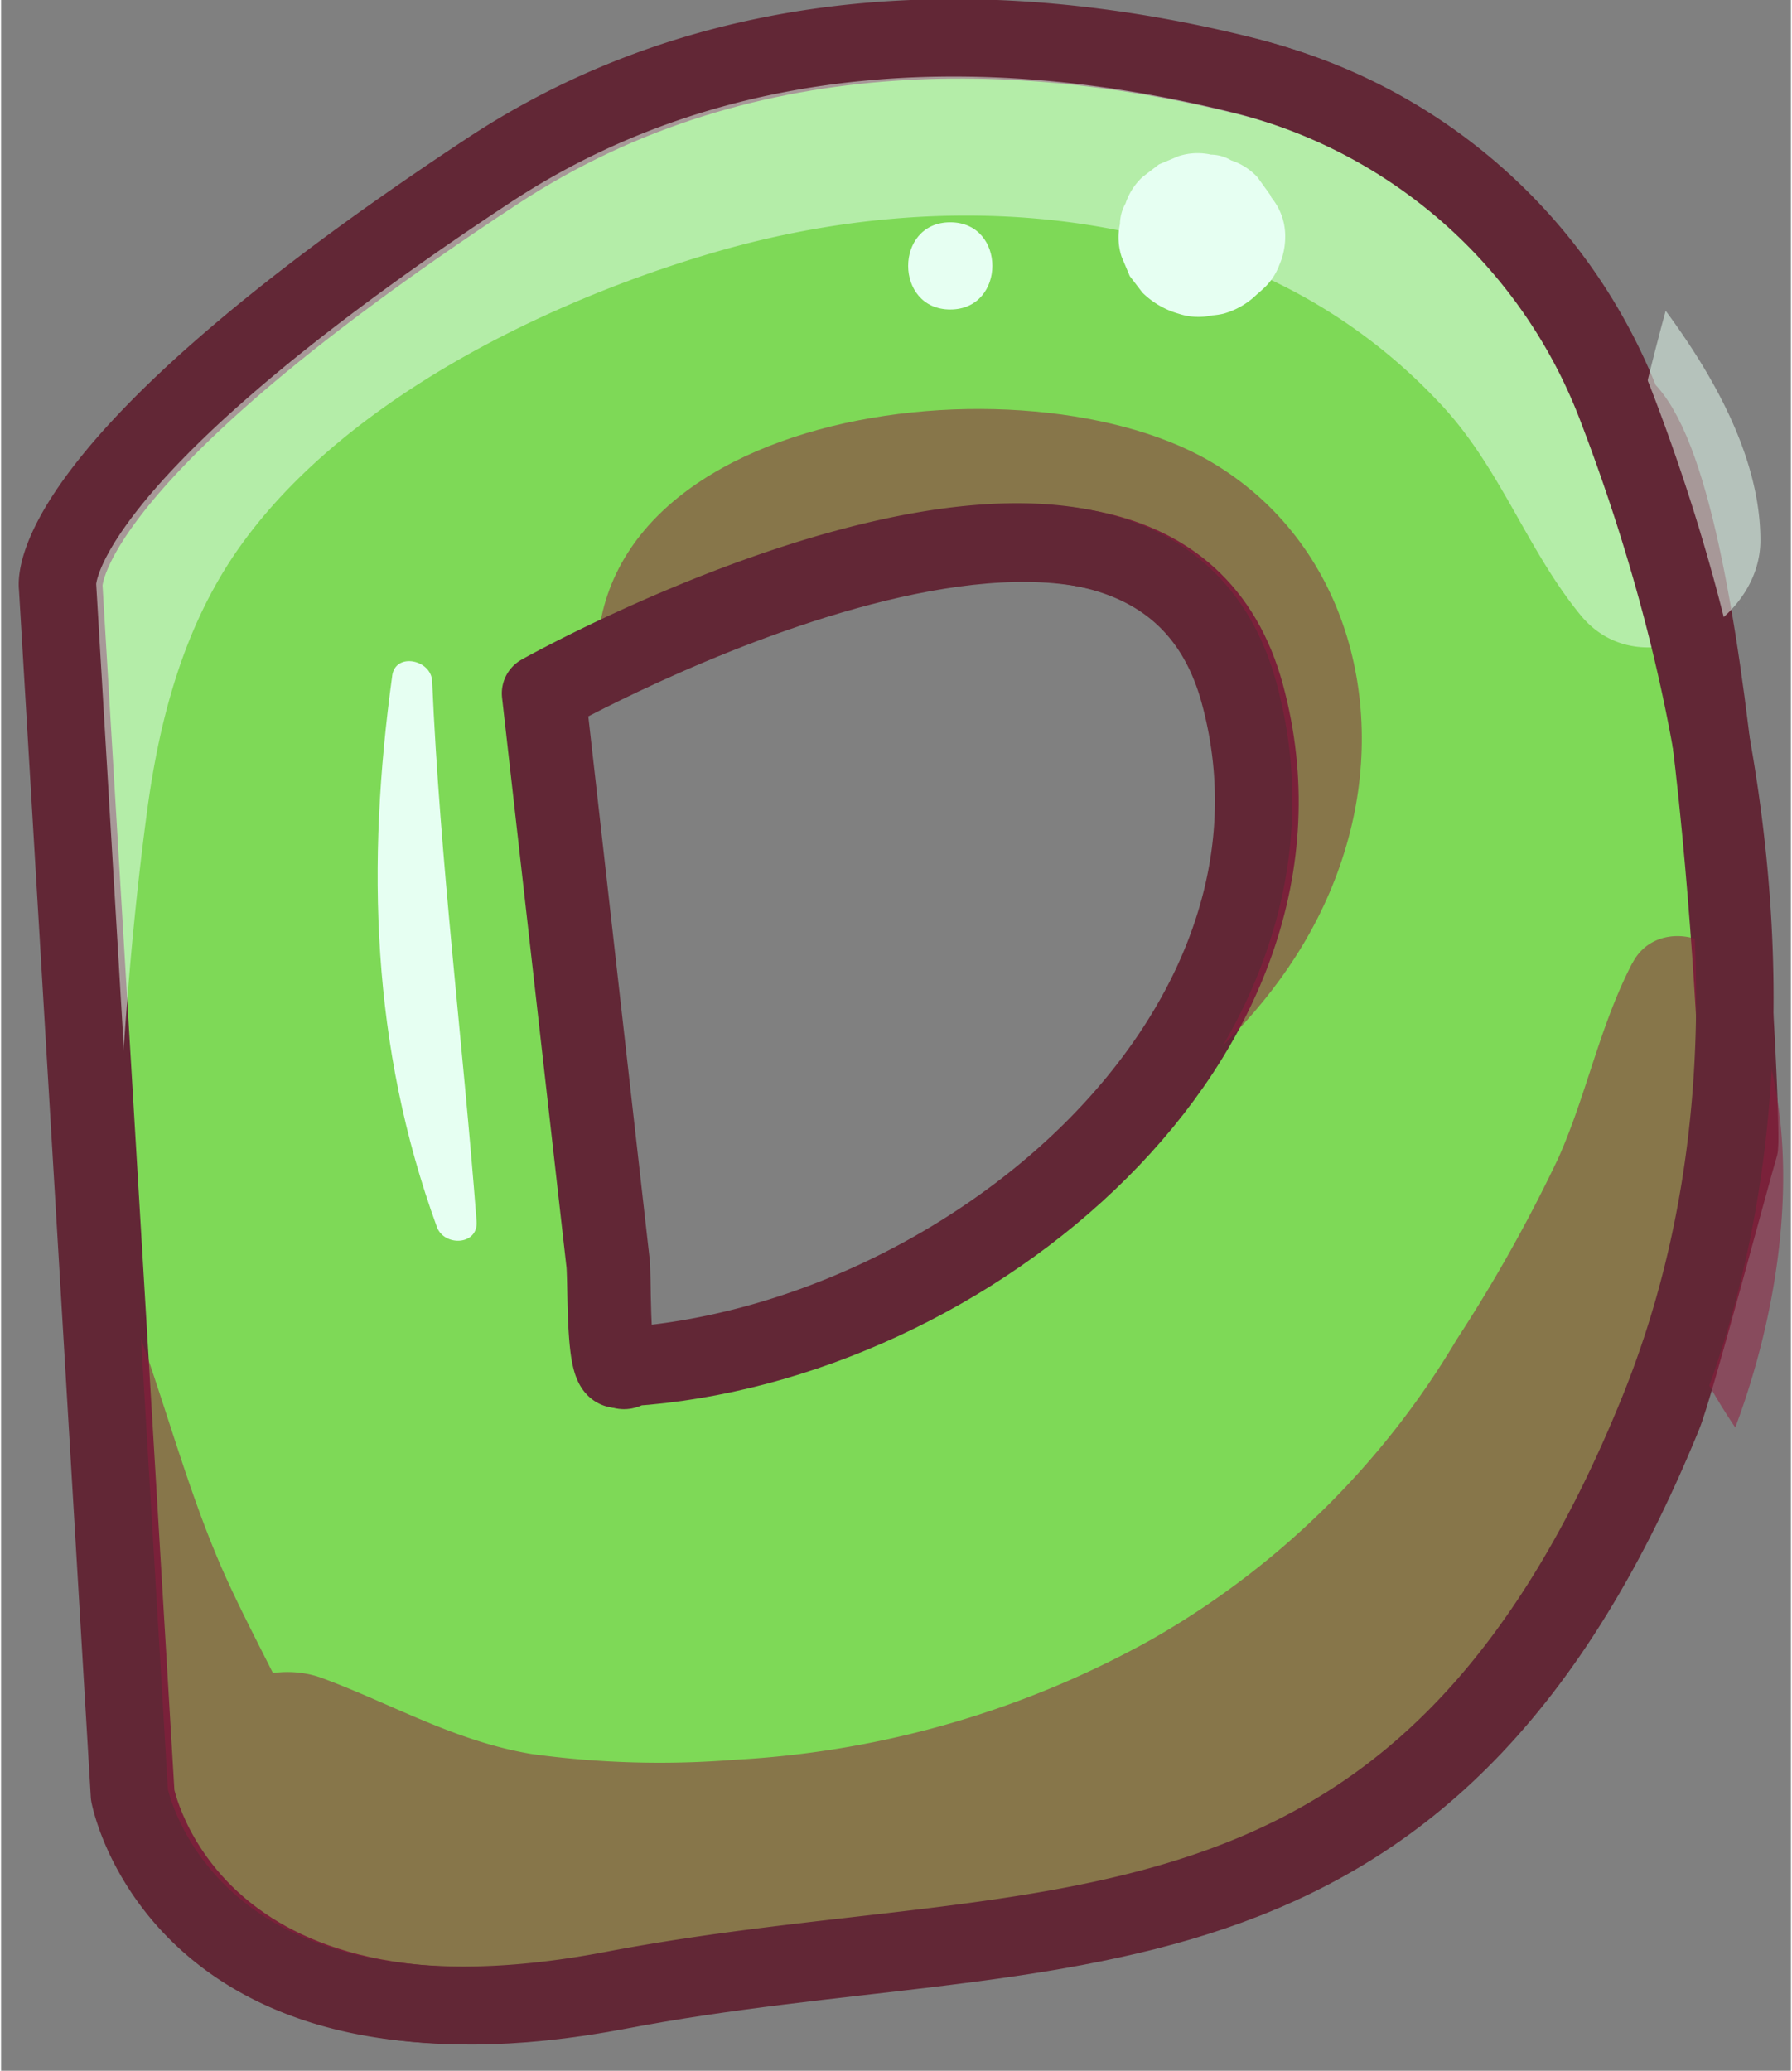
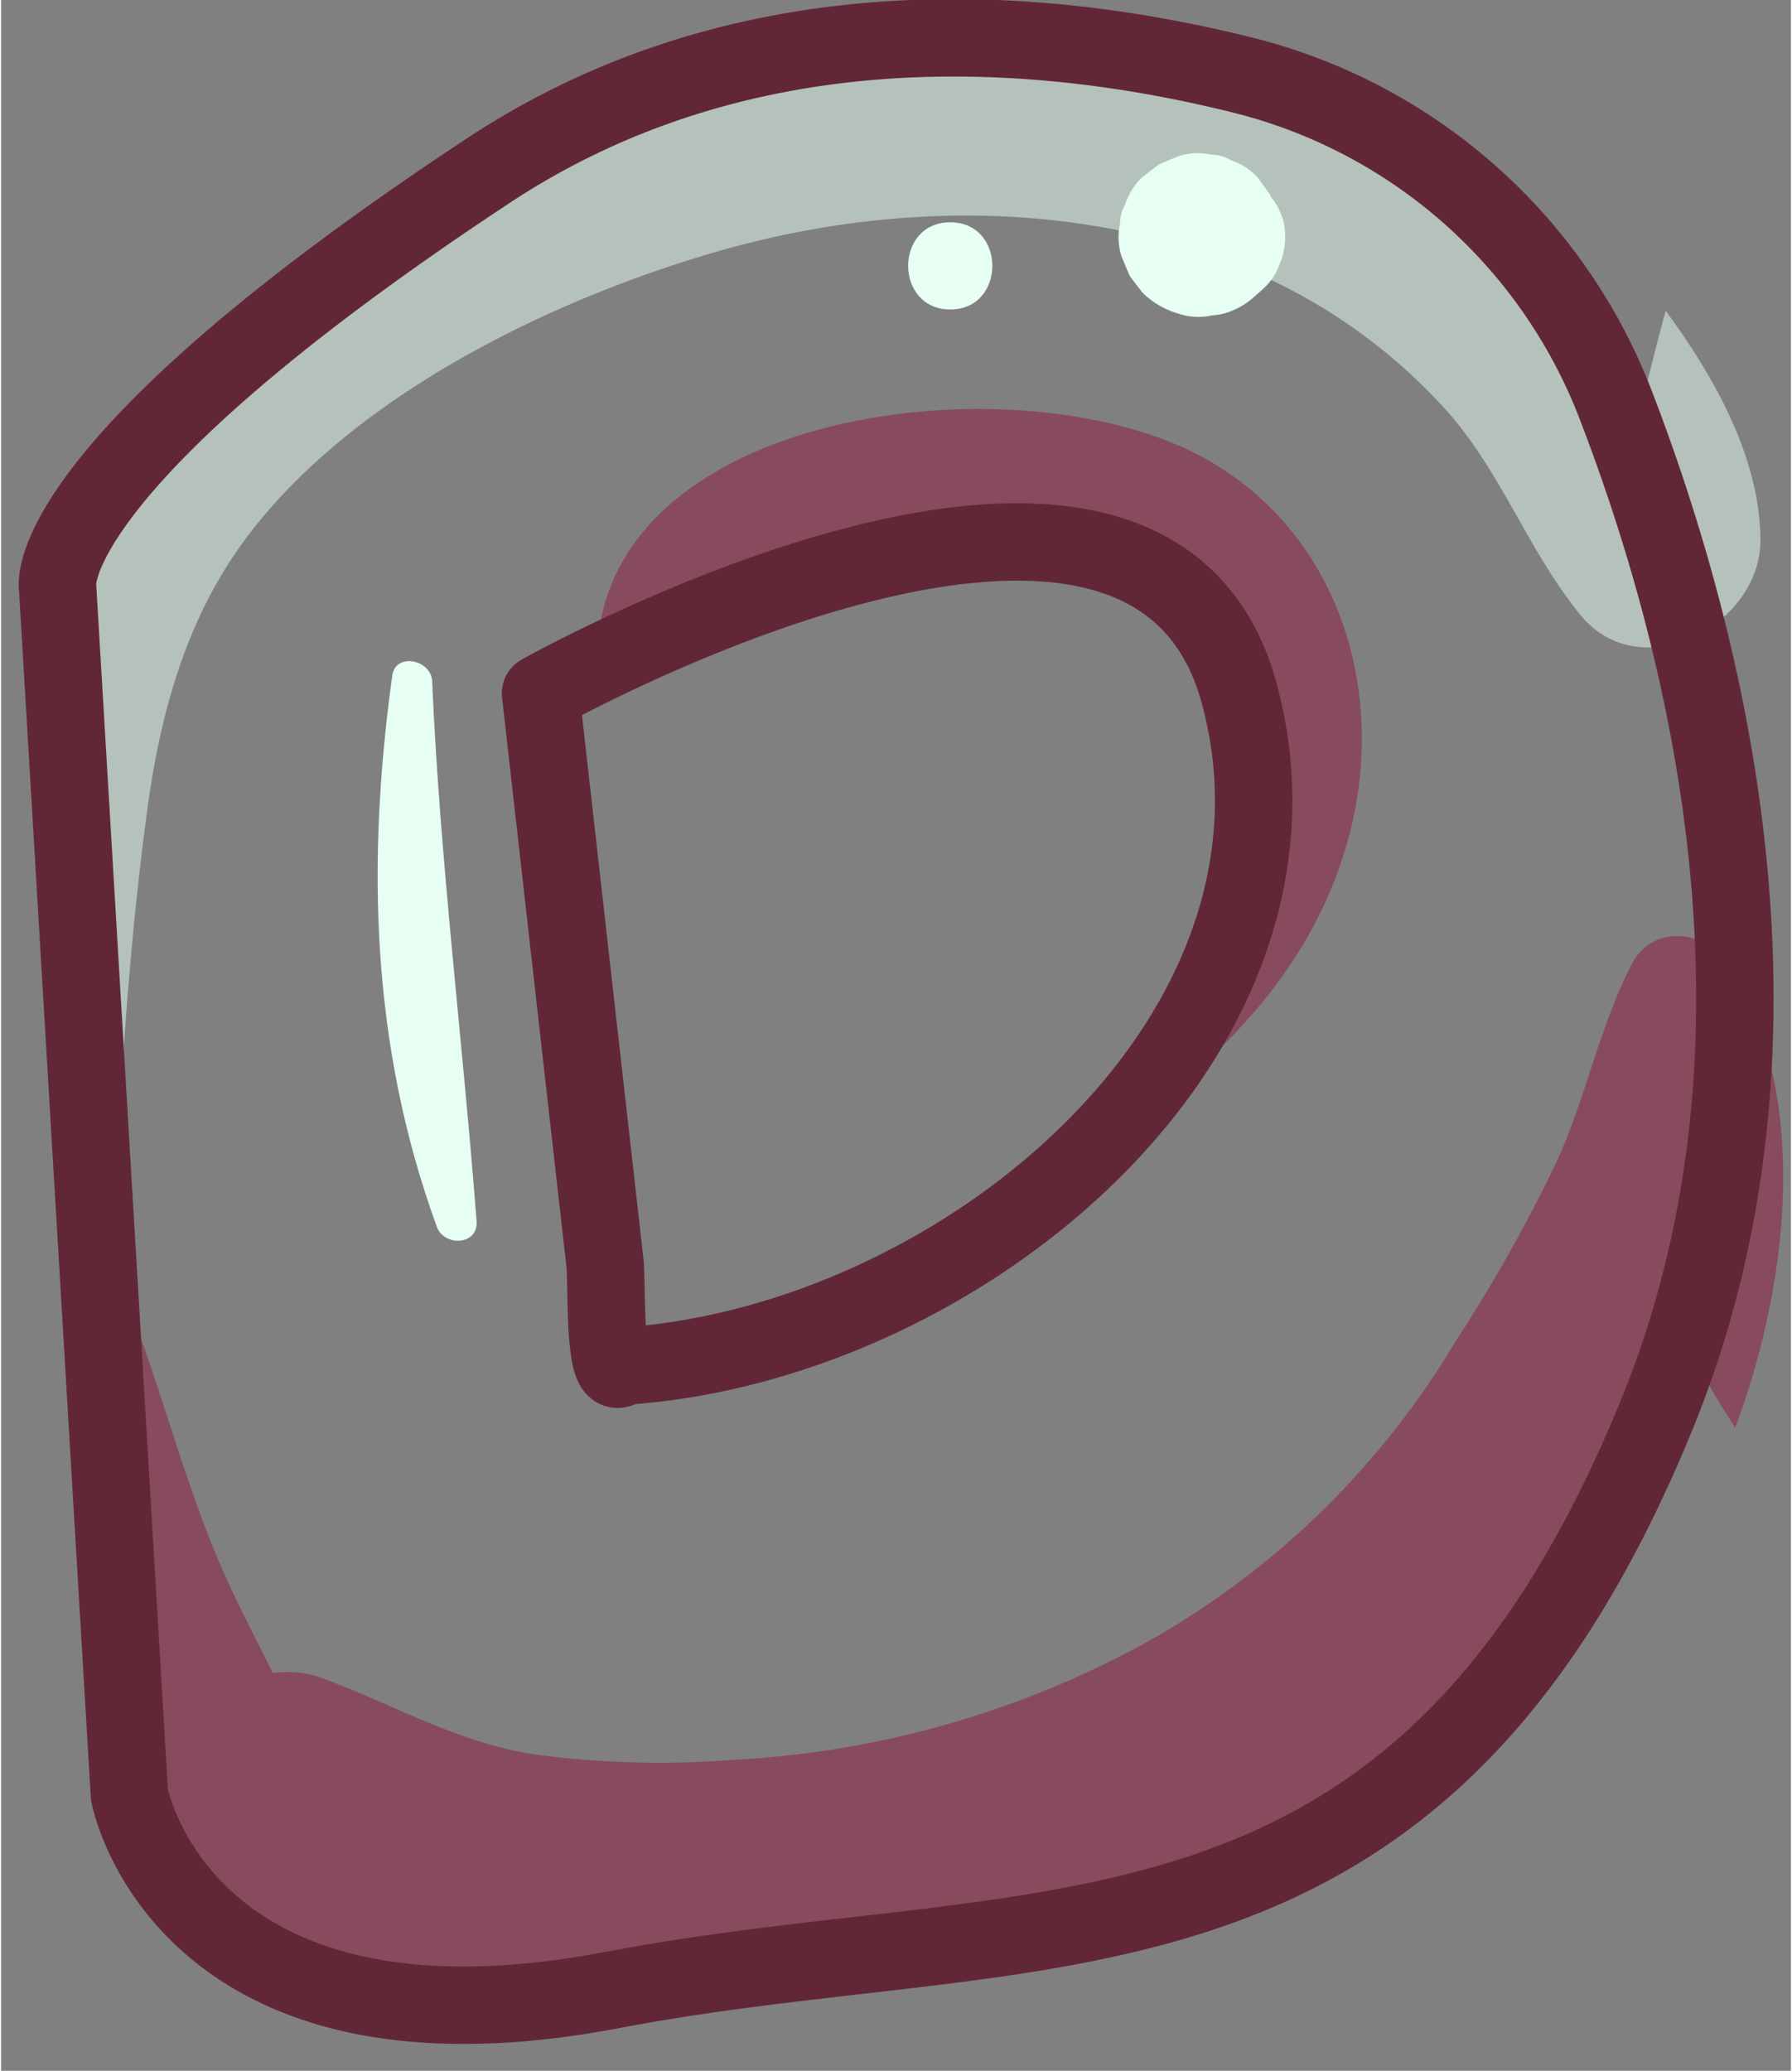
<svg xmlns="http://www.w3.org/2000/svg" xmlns:ns1="http://sodipodi.sourceforge.net/DTD/sodipodi-0.dtd" xmlns:ns2="http://www.inkscape.org/namespaces/inkscape" viewBox="0 0 115.592 133.719" style="fill:#000000" original_string_length="11737" width="32.022" height="37" version="1.1" id="svg29" ns1:docname="duh-green-d.svg" ns2:version="1.4.2 (f4327f4, 2025-05-13)">
  <rect x="0" y="0" width="115.592" height="133.719" fill="#808080" stroke="none" />
  <ns1:namedview id="namedview29" pagecolor="#ffffff" bordercolor="#999999" borderopacity="1" ns2:showpageshadow="2" ns2:pageopacity="0" ns2:pagecheckerboard="0" ns2:deskcolor="#d1d1d1" ns2:zoom="12.337783" ns2:cx="50.333192" ns2:cy="19.979278" ns2:window-width="1920" ns2:window-height="991" ns2:window-x="-9" ns2:window-y="-9" ns2:window-maximized="1" ns2:current-layer="svg29" />
  <defs id="defs1">
    <ns2:path-effect effect="powerstroke" message="" id="path-effect91" is_visible="true" lpeversion="1.3" scale_width="1" interpolator_type="CentripetalCatmullRom" interpolator_beta="0.75" start_linecap_type="round" end_linecap_type="round" offset_points="7.957,3.103" linejoin_type="spiro" miter_limit="4" not_jump="true" sort_points="true" />
    <ns2:path-effect effect="simplify" id="path-effect90" is_visible="true" lpeversion="1.3" threshold="0.014" steps="1" smooth_angles="0" helper_size="0" simplify_individual_paths="false" simplify_just_coalesce="false" step="1" />
    <ns2:path-effect effect="powerstroke" message="" id="path-effect89" is_visible="true" lpeversion="1.3" scale_width="1" interpolator_type="CentripetalCatmullRom" interpolator_beta="0.75" start_linecap_type="round" end_linecap_type="round" offset_points="7.184,3.103" linejoin_type="spiro" miter_limit="4" not_jump="true" sort_points="true" />
    <ns2:path-effect effect="simplify" id="path-effect88" is_visible="true" lpeversion="1.3" threshold="0.014" steps="1" smooth_angles="0" helper_size="0" simplify_individual_paths="false" simplify_just_coalesce="false" step="1" />
    <ns2:path-effect effect="powerstroke" message="" id="path-effect87" is_visible="true" lpeversion="1.3" scale_width="1" interpolator_type="CentripetalCatmullRom" interpolator_beta="0.75" start_linecap_type="round" end_linecap_type="round" offset_points="5.802,3.103" linejoin_type="spiro" miter_limit="4" not_jump="true" sort_points="true" />
    <ns2:path-effect effect="simplify" id="path-effect86" is_visible="true" lpeversion="1.3" threshold="0.014" steps="1" smooth_angles="0" helper_size="0" simplify_individual_paths="false" simplify_just_coalesce="false" step="1" />
    <ns2:path-effect effect="powerstroke" message="" id="path-effect85" is_visible="true" lpeversion="1.3" scale_width="1" interpolator_type="CentripetalCatmullRom" interpolator_beta="0.75" start_linecap_type="round" end_linecap_type="round" offset_points="5.803,3.103" linejoin_type="spiro" miter_limit="4" not_jump="true" sort_points="true" />
    <ns2:path-effect effect="simplify" id="path-effect84" is_visible="true" lpeversion="1.3" threshold="0.014" steps="1" smooth_angles="0" helper_size="0" simplify_individual_paths="false" simplify_just_coalesce="false" step="1" />
    <ns2:path-effect effect="powerstroke" message="" id="path-effect83" is_visible="true" lpeversion="1.3" scale_width="1" interpolator_type="CentripetalCatmullRom" interpolator_beta="0.75" start_linecap_type="round" end_linecap_type="round" offset_points="6.92,3.103" linejoin_type="spiro" miter_limit="4" not_jump="true" sort_points="true" />
    <ns2:path-effect effect="simplify" id="path-effect82" is_visible="true" lpeversion="1.3" threshold="0.014" steps="1" smooth_angles="0" helper_size="0" simplify_individual_paths="false" simplify_just_coalesce="false" step="1" />
    <ns2:path-effect effect="bspline" id="path-effect81" is_visible="true" lpeversion="1.3" weight="33.333" steps="2" helper_size="0" apply_no_weight="true" apply_with_weight="true" only_selected="false" uniform="false" />
    <ns2:path-effect effect="powerstroke" message="" id="path-effect80" is_visible="true" lpeversion="1.3" scale_width="1" interpolator_type="CentripetalCatmullRom" interpolator_beta="0.75" start_linecap_type="round" end_linecap_type="round" offset_points="0.925,3.103" linejoin_type="spiro" miter_limit="4" not_jump="true" sort_points="true" />
    <ns2:path-effect effect="simplify" id="path-effect79" is_visible="true" lpeversion="1.3" threshold="0.014" steps="1" smooth_angles="0" helper_size="0" simplify_individual_paths="false" simplify_just_coalesce="false" step="1" />
    <ns2:path-effect effect="powerstroke" message="" id="path-effect78" is_visible="true" lpeversion="1.3" scale_width="1" interpolator_type="CentripetalCatmullRom" interpolator_beta="0.75" start_linecap_type="round" end_linecap_type="round" offset_points="3.909,0" linejoin_type="spiro" miter_limit="4" not_jump="true" sort_points="true" />
    <ns2:path-effect effect="simplify" id="path-effect77" is_visible="true" lpeversion="1.3" threshold="0.014" steps="1" smooth_angles="0" helper_size="0" simplify_individual_paths="false" simplify_just_coalesce="false" step="1" />
    <ns2:path-effect effect="powerstroke" message="" id="path-effect76" is_visible="true" lpeversion="1.3" scale_width="1" interpolator_type="CentripetalCatmullRom" interpolator_beta="0.75" start_linecap_type="round" end_linecap_type="round" offset_points="175.846,3.103" linejoin_type="spiro" miter_limit="4" not_jump="true" sort_points="true" />
    <ns2:path-effect effect="simplify" id="path-effect75" is_visible="true" lpeversion="1.3" threshold="0.014" steps="1" smooth_angles="0" helper_size="0" simplify_individual_paths="false" simplify_just_coalesce="false" step="1" />
    <ns2:path-effect effect="powerstroke" message="" id="path-effect74" is_visible="true" lpeversion="1.3" scale_width="1" interpolator_type="CentripetalCatmullRom" interpolator_beta="0.75" start_linecap_type="round" end_linecap_type="round" offset_points="151.344,3.103" linejoin_type="spiro" miter_limit="4" not_jump="true" sort_points="true" />
    <ns2:path-effect effect="simplify" id="path-effect73" is_visible="true" lpeversion="1.3" threshold="0.014" steps="1" smooth_angles="0" helper_size="0" simplify_individual_paths="false" simplify_just_coalesce="false" step="1" />
    <ns2:path-effect effect="powerstroke" message="" id="path-effect72" is_visible="true" lpeversion="1.3" scale_width="1" interpolator_type="CentripetalCatmullRom" interpolator_beta="0.75" start_linecap_type="round" end_linecap_type="round" offset_points="2.888,3.103" linejoin_type="spiro" miter_limit="4" not_jump="true" sort_points="true" />
    <ns2:path-effect effect="simplify" id="path-effect71" is_visible="true" lpeversion="1.3" threshold="0.014" steps="1" smooth_angles="0" helper_size="0" simplify_individual_paths="false" simplify_just_coalesce="false" step="1" />
    <ns2:path-effect effect="powerstroke" message="" id="path-effect70" is_visible="true" lpeversion="1.3" scale_width="1" interpolator_type="CentripetalCatmullRom" interpolator_beta="0.75" start_linecap_type="round" end_linecap_type="round" offset_points="6.8,3.103" linejoin_type="spiro" miter_limit="4" not_jump="true" sort_points="true" />
    <ns2:path-effect effect="simplify" id="path-effect69" is_visible="true" lpeversion="1.3" threshold="0.014" steps="1" smooth_angles="0" helper_size="0" simplify_individual_paths="false" simplify_just_coalesce="false" step="1" />
    <ns2:path-effect effect="powerstroke" message="" id="path-effect68" is_visible="true" lpeversion="1.3" scale_width="1" interpolator_type="CentripetalCatmullRom" interpolator_beta="0.75" start_linecap_type="round" end_linecap_type="round" offset_points="2.138,3.103" linejoin_type="spiro" miter_limit="4" not_jump="true" sort_points="true" />
    <ns2:path-effect effect="simplify" id="path-effect67" is_visible="true" lpeversion="1.3" threshold="0.014" steps="1" smooth_angles="0" helper_size="0" simplify_individual_paths="false" simplify_just_coalesce="false" step="1" />
    <ns2:path-effect effect="powerstroke" message="" id="path-effect66" is_visible="true" lpeversion="1.3" scale_width="1" interpolator_type="CentripetalCatmullRom" interpolator_beta="0.75" start_linecap_type="round" end_linecap_type="round" offset_points="3.278,3.103" linejoin_type="spiro" miter_limit="4" not_jump="true" sort_points="true" />
    <ns2:path-effect effect="simplify" id="path-effect65" is_visible="true" lpeversion="1.3" threshold="0.014" steps="1" smooth_angles="0" helper_size="0" simplify_individual_paths="false" simplify_just_coalesce="false" step="1" />
    <ns2:path-effect effect="powerstroke" message="" id="path-effect64" is_visible="true" lpeversion="1.3" scale_width="1" interpolator_type="CentripetalCatmullRom" interpolator_beta="0.75" start_linecap_type="round" end_linecap_type="round" offset_points="7.659,3.103" linejoin_type="spiro" miter_limit="4" not_jump="true" sort_points="true" />
    <ns2:path-effect effect="simplify" id="path-effect63" is_visible="true" lpeversion="1.3" threshold="0.014" steps="1" smooth_angles="0" helper_size="0" simplify_individual_paths="false" simplify_just_coalesce="false" step="1" />
    <ns2:path-effect effect="powerstroke" message="" id="path-effect62" is_visible="true" lpeversion="1.3" scale_width="1" interpolator_type="CentripetalCatmullRom" interpolator_beta="0.75" start_linecap_type="round" end_linecap_type="round" offset_points="2.903,3.103" linejoin_type="spiro" miter_limit="4" not_jump="true" sort_points="true" />
    <ns2:path-effect effect="simplify" id="path-effect61" is_visible="true" lpeversion="1.3" threshold="0.014" steps="1" smooth_angles="0" helper_size="0" simplify_individual_paths="false" simplify_just_coalesce="false" step="1" />
    <ns2:path-effect effect="bspline" id="path-effect60" is_visible="true" lpeversion="1.3" weight="33.333" steps="2" helper_size="0" apply_no_weight="true" apply_with_weight="true" only_selected="false" uniform="false" />
    <ns2:path-effect effect="powerstroke" message="" id="path-effect59" is_visible="true" lpeversion="1.3" scale_width="1" interpolator_type="CentripetalCatmullRom" interpolator_beta="0.75" start_linecap_type="round" end_linecap_type="round" offset_points="6.093,3.103" linejoin_type="spiro" miter_limit="4" not_jump="true" sort_points="true" />
    <ns2:path-effect effect="simplify" id="path-effect58" is_visible="true" lpeversion="1.3" threshold="0.014" steps="1" smooth_angles="0" helper_size="0" simplify_individual_paths="false" simplify_just_coalesce="false" step="1" />
    <ns2:path-effect effect="powerstroke" message="" id="path-effect57" is_visible="true" lpeversion="1.3" scale_width="1" interpolator_type="CentripetalCatmullRom" interpolator_beta="0.75" start_linecap_type="round" end_linecap_type="round" offset_points="0.619,3.103" linejoin_type="spiro" miter_limit="4" not_jump="true" sort_points="true" />
    <ns2:path-effect effect="simplify" id="path-effect56" is_visible="true" lpeversion="1.3" threshold="0.014" steps="1" smooth_angles="0" helper_size="0" simplify_individual_paths="false" simplify_just_coalesce="false" step="1" />
    <ns2:path-effect effect="powerstroke" message="" id="path-effect55" is_visible="true" lpeversion="1.3" scale_width="1" interpolator_type="CentripetalCatmullRom" interpolator_beta="0.75" start_linecap_type="round" end_linecap_type="round" offset_points="7.76,3.103" linejoin_type="spiro" miter_limit="4" not_jump="true" sort_points="true" />
    <ns2:path-effect effect="simplify" id="path-effect54" is_visible="true" lpeversion="1.3" threshold="0.014" steps="1" smooth_angles="0" helper_size="0" simplify_individual_paths="false" simplify_just_coalesce="false" step="1" />
    <ns2:path-effect effect="powerstroke" message="" id="path-effect53" is_visible="true" lpeversion="1.3" scale_width="1" interpolator_type="CentripetalCatmullRom" interpolator_beta="0.75" start_linecap_type="round" end_linecap_type="round" offset_points="2.752,3.103" linejoin_type="spiro" miter_limit="4" not_jump="true" sort_points="true" />
    <ns2:path-effect effect="simplify" id="path-effect52" is_visible="true" lpeversion="1.3" threshold="0.014" steps="1" smooth_angles="0" helper_size="0" simplify_individual_paths="false" simplify_just_coalesce="false" step="1" />
    <ns2:path-effect effect="powerstroke" message="" id="path-effect51" is_visible="true" lpeversion="1.3" scale_width="1" interpolator_type="CentripetalCatmullRom" interpolator_beta="0.75" start_linecap_type="round" end_linecap_type="round" offset_points="19,3.103" linejoin_type="spiro" miter_limit="4" not_jump="true" sort_points="true" />
    <ns2:path-effect effect="simplify" id="path-effect50" is_visible="true" lpeversion="1.3" threshold="0.014" steps="1" smooth_angles="0" helper_size="0" simplify_individual_paths="false" simplify_just_coalesce="false" step="1" />
    <ns2:path-effect effect="powerstroke" message="" id="path-effect49" is_visible="true" lpeversion="1.3" scale_width="1" interpolator_type="CentripetalCatmullRom" interpolator_beta="0.75" start_linecap_type="round" end_linecap_type="round" offset_points="33.583,3.103" linejoin_type="spiro" miter_limit="4" not_jump="true" sort_points="true" />
    <ns2:path-effect effect="simplify" id="path-effect48" is_visible="true" lpeversion="1.3" threshold="0.014" steps="1" smooth_angles="0" helper_size="0" simplify_individual_paths="false" simplify_just_coalesce="false" step="1" />
    <ns2:path-effect effect="powerstroke" message="" id="path-effect47" is_visible="true" lpeversion="1.3" scale_width="1" interpolator_type="CentripetalCatmullRom" interpolator_beta="0.75" start_linecap_type="round" end_linecap_type="round" offset_points="4.969,0" linejoin_type="spiro" miter_limit="4" not_jump="true" sort_points="true" />
    <ns2:path-effect effect="simplify" id="path-effect46" is_visible="true" lpeversion="1.3" threshold="0.014" steps="1" smooth_angles="0" helper_size="0" simplify_individual_paths="false" simplify_just_coalesce="false" step="1" />
    <ns2:path-effect effect="powerstroke" message="" id="path-effect45" is_visible="true" lpeversion="1.3" scale_width="1" interpolator_type="CentripetalCatmullRom" interpolator_beta="0.75" start_linecap_type="round" end_linecap_type="round" offset_points="4.439,3.103" linejoin_type="spiro" miter_limit="4" not_jump="true" sort_points="true" />
    <ns2:path-effect effect="simplify" id="path-effect44" is_visible="true" lpeversion="1.3" threshold="0.014" steps="1" smooth_angles="0" helper_size="0" simplify_individual_paths="false" simplify_just_coalesce="false" step="1" />
    <ns2:path-effect effect="powerstroke" message="" id="path-effect43" is_visible="true" lpeversion="1.3" scale_width="1" interpolator_type="CentripetalCatmullRom" interpolator_beta="0.75" start_linecap_type="round" end_linecap_type="round" offset_points="6.319,3.103" linejoin_type="spiro" miter_limit="4" not_jump="true" sort_points="true" />
    <ns2:path-effect effect="simplify" id="path-effect42" is_visible="true" lpeversion="1.3" threshold="0.014" steps="1" smooth_angles="0" helper_size="0" simplify_individual_paths="false" simplify_just_coalesce="false" step="1" />
    <ns2:path-effect effect="bspline" id="path-effect41" is_visible="true" lpeversion="1.3" weight="33.333" steps="2" helper_size="0" apply_no_weight="true" apply_with_weight="true" only_selected="false" uniform="false" />
    <ns2:path-effect effect="powerstroke" message="" id="path-effect40" is_visible="true" lpeversion="1.3" scale_width="1" interpolator_type="CentripetalCatmullRom" interpolator_beta="0.75" start_linecap_type="round" end_linecap_type="round" offset_points="4.576,3.103" linejoin_type="spiro" miter_limit="4" not_jump="true" sort_points="true" />
    <ns2:path-effect effect="simplify" id="path-effect39" is_visible="true" lpeversion="1.3" threshold="0.014" steps="1" smooth_angles="0" helper_size="0" simplify_individual_paths="false" simplify_just_coalesce="false" step="1" />
    <ns2:path-effect effect="powerstroke" message="" id="path-effect38" is_visible="true" lpeversion="1.3" scale_width="1" interpolator_type="CentripetalCatmullRom" interpolator_beta="0.75" start_linecap_type="round" end_linecap_type="round" offset_points="6.086,3.103" linejoin_type="spiro" miter_limit="4" not_jump="true" sort_points="true" />
    <ns2:path-effect effect="simplify" id="path-effect37" is_visible="true" lpeversion="1.3" threshold="0.014" steps="1" smooth_angles="0" helper_size="0" simplify_individual_paths="false" simplify_just_coalesce="false" step="1" />
    <ns2:path-effect effect="powerstroke" message="" id="path-effect36" is_visible="true" lpeversion="1.3" scale_width="1" interpolator_type="CentripetalCatmullRom" interpolator_beta="0.75" start_linecap_type="round" end_linecap_type="round" offset_points="6.416,3.103" linejoin_type="spiro" miter_limit="4" not_jump="true" sort_points="true" />
    <ns2:path-effect effect="simplify" id="path-effect35" is_visible="true" lpeversion="1.3" threshold="0.014" steps="1" smooth_angles="0" helper_size="0" simplify_individual_paths="false" simplify_just_coalesce="false" step="1" />
    <ns2:path-effect effect="powerstroke" message="" id="path-effect34" is_visible="true" lpeversion="1.3" scale_width="1" interpolator_type="CentripetalCatmullRom" interpolator_beta="0.75" start_linecap_type="round" end_linecap_type="round" offset_points="8.308,3.103" linejoin_type="spiro" miter_limit="4" not_jump="true" sort_points="true" />
    <ns2:path-effect effect="simplify" id="path-effect33" is_visible="true" lpeversion="1.3" threshold="0.014" steps="1" smooth_angles="0" helper_size="0" simplify_individual_paths="false" simplify_just_coalesce="false" step="1" />
    <ns2:path-effect effect="bspline" id="path-effect32" is_visible="true" lpeversion="1.3" weight="33.333" steps="2" helper_size="0" apply_no_weight="true" apply_with_weight="true" only_selected="false" uniform="false" />
    <ns2:path-effect effect="bspline" id="path-effect31" is_visible="true" lpeversion="1.3" weight="33.333" steps="2" helper_size="0" apply_no_weight="true" apply_with_weight="true" only_selected="false" uniform="false" />
    <clipPath id="__id9_sirgy15ajn" transform="translate(4.04 0.29)">
      <path d="M 289,9.57 C 287.37,4.14 274.62,0.49 266.78,3.71 A 10.28,10.28 0 0 0 262,7.08 c -6,8 1.62,39.2 1.62,39.2 L 227.94,61 c 0,-0.21 0,-22.28 -1.32,-29.55 -1.32,-7.27 -7.3,-17.92 -21.9,-13.93 a 12.61,12.61 0 0 0 -1.39,0.47 c -7.8,2.86 -10,13 -10.42,21 -1.2,-7.28 -3,-14.9 -5.94,-18.2 -4.24,-4.73 -10.42,-4.45 -18.14,-1.43 a 91.06,91.06 0 0 0 -11.39,5.51 c -9,5 0,23.57 0,23.57 6.11,16.56 6.45,17.42 4,28.13 a 7.43,7.43 0 0 1 -4.62,5.3 c -7.26,2.58 -19.53,-2.82 -20.1,-17.17 -0.28,-7.1 4,-16.08 4.48,-21.42 0.94,-10.11 -15.19,-17.12 -24.8,-13.46 a 10.49,10.49 0 0 0 -5.47,4.07 c -2.48,3.73 -4.91,12.93 -6.75,21 -0.34,-0.94 -0.68,-1.87 -1,-2.75 A 34.84,34.84 0 0 0 79.07,30.87 C 68.24,28.17 53.65,26.71 39.66,32.2 a 50.53,50.53 0 0 0 -9.69,5 C 0.77,56.42 2.1,64.07 2.1,64.07 l 4.64,78 c 0,0 3.32,17.92 31.19,12.61 14.86,-2.83 28.64,-2.46 40.62,-7.22 10.66,-4.12 19.91,-12.21 27.24,-30.1 q 1,-2.5 1.81,-5 a 39,39 0 0 0 5.09,8.33 c 0,0 15.85,20.7 51.78,15 a 38.3,38.3 0 0 0 7.71,-2 c 9,-3.28 15,-9.58 19,-17.25 a 15.61,15.61 0 0 0 12,14.75 20.45,20.45 0 0 0 12.44,-0.83 27.65,27.65 0 0 0 9,-5.86 c 9.24,-8.58 7.32,-41.45 7.3,-41.79 l 33.67,-11.8 c 0,0 -9.83,37.16 -9.17,44.46 0.66,7.3 9.59,13.94 20.21,12 a 5.08,5.08 0 0 0 1.16,-0.38 C 288,123.17 295.65,85.55 296.3,72 297,58 291,16.21 289,9.57 Z M 39,114.24 a 0.66,0.66 0 0 1 -0.17,0.14 h -0.24 v 0 C 37.84,114 37.95,109.21 37.88,107.64 L 33.7,70.79 a 101.8,101.8 0 0 1 11.53,-5.34 c 12,-4.64 29.37,-8.52 33.18,5.5 4.67,17.16 -8.84,33.16 -25.45,40 A 45.27,45.27 0 0 1 39,114.24 Z" style="fill:none" id="path1" />
    </clipPath>
  </defs>
  <g data-name="Calque 2" id="g29" transform="translate(-2.9,-26.305)">
    <g data-name="Warstwa 5" id="g28">
-       <path d="M 103.58,52.28 C 99.496,41.686 90.507,33.746 79.49,31 66.22,27.69 47.33,26.24 30.79,37.14 1.59,56.34 2.92,64 2.92,64 l 4.65,77.95 c 0,0 3.31,17.92 31.18,12.61 27.87,-5.31 52,0.66 67.45,-37.16 0.77,-1.88 4.359,-15.477 4.929,-17.367 C 111.317,98.43 109.659,57.549 103.58,52.28 Z m -64.17,62.04 c -1.21,1.36 -1.05,-4.76 -1.13,-6.57 L 34.11,70.87 c 0,0 39.15,-22 45.12,0 5.97,22 -17.84,42.04 -39.81,43.45 z" stroke="#622736" stroke-linecap="round" stroke-linejoin="round" stroke-width="5" transform="translate(4.04,0.29)" style="fill:#7ed957" id="path2" ns1:nodetypes="cccccsccccccscc" />
      <g opacity="0.52" id="g17">
        <g clip-path="url(#__id9_sirgy15ajn)" id="g16">
-           <path d="m 194.68,101.12 c -2,8.35 -4.1,17.21 0.75,25 5.28,8.52 15.15,11.37 24.09,6.73 7.72,-4 14.13,-12.38 18.1,-19.94 3.75,-7.16 9.2,-20.18 3.57,-27.55 -2.69,-3.53 -7.45,-4.88 -11,-1.42 -4.25,4.2 -4.52,10.92 -6.5,16.32 a 39.92,39.92 0 0 1 -7.56,12.86 c -2.53,2.83 -5.75,7.51 -9.73,4.87 -4.73,-3.14 -5,-11 -5.22,-16 -0.16,-3.62 -5.61,-4.68 -6.53,-0.88 z" transform="translate(4.04,0.29)" style="fill:#901a3d" id="path4" />
          <path d="m 233.36,82.29 h 1 a 0.38,0.38 0 0 0 0,-0.75 h -1 a 0.33,0.33 0 0 0 0,0.65 z" transform="translate(4.04,0.29)" style="fill:#901a3d" id="path5" />
          <path d="m 239.38,91.94 a 6.83,6.83 0 0 0 1.24,-3.53 c 0,-0.62 -0.77,-3.59 -0.43,-4.16 0.74,-1.22 4,-1.6 5.19,-1.91 7.17,-2 14.27,-4.28 21.39,-6.44 l -9.41,-7.17 c 1.09,11 -2.2,21.36 -4.79,31.9 -2.45,10 -5.49,22.74 -1.38,32.65 1.48,3.55 4.36,6.15 8.48,5.53 3.5,-0.53 7,-3.71 6.69,-7.58 -0.48,-5.35 -1.29,-10.31 -0.75,-15.72 a 116.72,116.72 0 0 1 2.89,-14.79 c 2.45,-10.48 4.92,-21.16 3.73,-32 -0.51,-4.55 -4.37,-8.75 -9.41,-7.16 -6.18,1.94 -12.37,3.85 -18.53,5.83 -4.91,1.58 -10.19,3.24 -13.79,7.13 a 12.36,12.36 0 0 0 -1.72,14.66 c 1.93,3.39 7.61,7.32 10.6,2.75 z" transform="translate(4.04,0.29)" style="fill:#901a3d" id="path6" />
          <path d="m 104.21,88.2 c -2.12,4.08 -2.94,8.48 -4.79,12.62 a 99.72,99.72 0 0 1 -6.57,11.72 53.93,53.93 0 0 1 -19.65,19.32 62,62 0 0 1 -26.93,7.79 60.85,60.85 0 0 1 -13.15,-0.37 c -4.95,-0.83 -8.9,-3.18 -13.49,-4.89 -5.74,-2.14 -13,4.66 -10.56,10.55 C 14.57,158.13 30.3,160 43,159.8 a 85.52,85.52 0 0 0 38.87,-9.9 65.82,65.82 0 0 0 26.64,-26.43 c 5.13,-9.74 8.24,-25.43 1.86,-35.27 -1.38,-2.13 -4.86,-2.49 -6.15,0 z" transform="translate(4.04,0.29)" style="fill:#901a3d" id="path7" />
          <path d="m 20.08,144.08 c -1,-2.82 -1.44,-5.53 -2.78,-8.26 -1.34,-2.73 -2.64,-5.15 -3.84,-7.77 -2.47,-5.42 -3.93,-11.24 -6,-16.81 -2.34,-6.24 -10.61,-5 -11.32,1.53 -0.83,7.54 1.55,14.92 5.1,21.52 a 35.28,35.28 0 0 0 6.54,8.89 c 2.62,2.52 5.31,3.29 8.57,4.65 2.12,0.87 4.48,-1.71 3.75,-3.75 z" transform="translate(4.04,0.29)" style="fill:#901a3d" id="path8" />
          <path d="M 42.52,72.57 C 44.11,67 51.35,66.65 56,66.14 c 4.34,-0.47 10.1,-1 14,1.38 10.58,6.48 -5.79,20.21 -10.33,24.68 -4.83,4.77 1.38,13 7.27,9.43 8.44,-5 16.26,-11.61 18.94,-21.51 2.5,-9.23 -0.45,-19.4 -9,-24.35 -12.68,-7.33 -43.77,-3 -39.05,16.8 0.57,2.39 4.06,2.25 4.7,0 z" transform="translate(4.04,0.29)" style="fill:#901a3d" id="path9" />
          <path d="m 192.55,50.35 a 0.24,0.24 0 0 0 0,-0.47 0.24,0.24 0 0 0 0,0.47 z" transform="translate(4.04,0.29)" style="fill:#901a3d" id="path11" />
          <path d="m 266.68,45 c 3.42,-6.06 3.54,-14 3.13,-20.8 -0.41,-6.8 -0.61,-15 -5.08,-20.41 -2.36,-2.86 -7.67,-1.32 -8.39,2.21 -1.26,6.21 1.43,12.89 2,19.15 0.57,6.26 0.08,13 1.88,19 0.86,2.87 5,3.58 6.51,0.85 z" transform="translate(4.04,0.29)" style="fill:#901a3d" id="path12" />
          <path d="M 6.59,96.81 C 6.94,90.7 7.48,84.4 8.3,78.33 9.09,72.46 10.63,66.65 14.01,61.71 20.67,52 34,45.48 45,42.29 56.34,39 68.93,38.9 79.88,43.64 a 35.94,35.94 0 0 1 11.76,8.27 c 4,4.15 5.67,9.48 9.22,13.82 3.87,4.74 11.61,0.69 11.62,-4.81 0,-7 -5.22,-14.13 -9.65,-19.2 A 58.69,58.69 0 0 0 86.15,28.79 C 72,21.41 55.51,21 40.42,25.63 25.83,30.08 9.34,38.86 2.42,53.16 c -6.92,14.3 -4.52,29.71 -1,44.34 0.72,3 5,2.17 5.16,-0.69 z" transform="translate(4.04,0.29)" style="fill:#e6fff2" id="path14" />
          <path d="m 274.2,6.83 c 7.84,3.2 9.51,14 9.89,21.37 0.49,9.4 0.73,18.82 0.82,28.24 q 0.15,14.36 -0.32,28.72 c -0.32,9.86 -1,19.85 0,29.68 0.55,5.18 8.18,7.08 9.66,1.31 2.83,-11 3.05,-22.66 3.28,-34 q 0.36,-17.84 -0.22,-35.66 c -0.56,-17.07 0.45,-44.28 -22.16,-46.79 -4.4,-0.49 -4.37,5.7 -1,7.09 z" transform="translate(4.04,0.29)" style="fill:#e6fff2" id="path16" />
        </g>
      </g>
      <path d="m 203.62,130.9 a 15.67,15.67 0 0 1 -12.06,-15.47 96.86,96.86 0 0 1 2,-17.6 c 4.51,-23.23 0,-48.44 0,-48.44 0,0 -3.45,-27.87 11.15,-31.85 14.6,-3.98 20.57,6.63 21.9,13.93 1.33,7.3 1.33,29.53 1.33,29.53 l 36.13,-14.91 c 0,0 -7.59,-31.24 -1.62,-39.2 5.97,-7.96 24.55,-3.95 26.55,2.68 2,6.63 8,48.43 7.3,62.43 -0.7,14 -8.63,53 -19.25,55 -10.62,2 -19.54,-4.65 -20.21,-12 -0.67,-7.35 9.16,-44.38 9.16,-44.38 l -34.07,11.95 c 0,0 2,33.18 -7.3,41.8 -6.63,6.18 -13.17,8.27 -21.01,6.53 z" stroke="#622736" stroke-linecap="round" stroke-linejoin="round" stroke-width="5" transform="translate(4.04,0.29)" style="fill:none" id="path17" />
      <path d="M 103.15,52.2 A 34.84,34.84 0 0 0 79.07,30.87 C 65.81,27.56 46.92,26.11 30.38,37 1.18,56.26 2.51,63.91 2.51,63.91 l 4.64,78 c 0,0 3.32,17.92 31.19,12.61 27.87,-5.31 52,0.66 67.45,-37.16 9.74,-23.82 3.41,-49.42 -2.64,-65.16 z M 39,114.24 v 0 c -1.21,1.36 -1,-4.76 -1.13,-6.58 L 33.7,70.79 c 0,0 39.15,-22 45.12,0 5.97,22 -17.82,42.03 -39.82,43.45 z" stroke="#622736" stroke-linecap="round" stroke-linejoin="round" stroke-width="5" transform="translate(4.04,0.29)" style="fill:none" id="path19" />
      <path d="m 24.12,69.67 c -1.67,12.13 -1.35,23.94 2.88,35.56 0.46,1.3 2.69,1.22 2.57,-0.35 C 28.68,93.26 27.21,81.66 26.7,70 26.64,68.61 24.33,68.12 24.12,69.65 Z" transform="translate(4.04,0.29)" style="fill:#e6fff2" id="path20" />
      <path d="m 78,37.37 h -0.1 l 1,0.14 a 1,1 0 0 1 -0.24,-0.07 l 1,0.42 A 5.17,5.17 0 0 0 77.4,37.27 h -0.25 l 1.16,0.16 h -0.22 l 3.29,4.32 v -0.12 l -0.17,1.31 a 0.11,0.11 0 0 1 0,-0.06 L 80.75,44 V 43.94 L 80,45 c 0,0 0,0 0,0 a 3.86,3.86 0 0 0 1.09,-1.7 2.58,2.58 0 0 0 0.36,-1.33 4,4 0 0 0 -0.09,-2.1 L 80.83,38.61 80,37.46 A 4,4 0 0 0 78.3,36.37 2.58,2.58 0 0 0 77,36 4,4 0 0 0 74.9,36.1 l -1.26,0.53 -1.07,0.82 a 4.11,4.11 0 0 0 -1.09,1.7 2.79,2.79 0 0 0 -0.36,1.33 4.06,4.06 0 0 0 0.1,2.1 l 0.53,1.26 0.82,1.07 a 5.44,5.44 0 0 0 2.33,1.36 4.08,4.08 0 0 0 2.18,0.11 4.58,4.58 0 0 0 0.73,-0.11 5,5 0 0 0 3,-2.35 l -1.61,1.61 a 5.39,5.39 0 0 0 1.13,-0.83 3.89,3.89 0 0 0 1.08,-1.57 4.52,4.52 0 0 0 0.38,-1.79 3.93,3.93 0 0 0 -0.17,-1.23 4,4 0 0 0 -1.34,-1.95 3.93,3.93 0 0 0 -2.27,-0.8 z" transform="translate(4.04,0.29)" style="fill:#e6fff2" id="path21" />
      <path d="m 60.16,46 c 3.62,0 3.63,-5.63 0,-5.63 -3.63,0 -3.62,5.63 0,5.63 z" transform="translate(4.04,0.29)" style="fill:#e6fff2" id="path22" />
      <path d="m 210.47,34.33 c 5.3,0 5.31,-8.25 0,-8.25 -5.31,0 -5.32,8.25 0,8.25 z" transform="translate(4.04,0.29)" style="fill:#e6fff2" id="path26" />
      <path d="m 216.44,44.54 c 3.07,0 3.08,-4.78 0,-4.78 -3.08,0 -3.08,4.78 0,4.78 z" transform="translate(4.04,0.29)" style="fill:#e6fff2" id="path27" />
      <path d="m 270.78,22.45 0.09,0.67 0.45,1.06 a 3.38,3.38 0 0 0 1.15,1.25 2.12,2.12 0 0 0 1,0.57 3.38,3.38 0 0 0 1.72,0.39 l 1.18,-0.16 1.06,-0.45 a 3.3,3.3 0 0 0 1.25,-1.15 3.4,3.4 0 0 0 0.8,-1.51 l 0.09,-0.67 a 4.48,4.48 0 0 0 0,-2.41 4.64,4.64 0 0 0 -1.17,-2 l -0.92,-0.71 a 4.5,4.5 0 0 0 -2.29,-0.62 3.55,3.55 0 0 0 -1.76,0.39 3.41,3.41 0 0 0 -1.43,0.9 4.54,4.54 0 0 0 -1.17,4.42 z" transform="translate(4.04,0.29)" style="fill:#e6fff2" id="path28" />
    </g>
  </g>
  <path style="fill:#ffffff;fill-opacity:1;stroke:none" d="m 39.545,5.043 c 0,0 -8.138,11.577 -8.138,11.577" id="path40" transform="translate(-2.9,-26.305)" ns2:original-d="M 39.545489,5.0434827 31.407142,16.620568" ns2:path-effect="#path-effect41" />
  <path d="m 115.192,64.624 c 0.042,0.125 0.114,0.341 0.2,0.578 0.064,0.177 0.139,0.379 0.225,0.585 0.023,0.056 0.047,0.113 0.072,0.172 0.017,0.039 0.033,0.077 0.048,0.115 0.015,0.036 0.028,0.069 0.038,0.103 0.009,0.028 0.016,0.055 0.021,0.084 0.008,0.043 0.012,0.086 0.014,0.13 0.002,0.043 0.003,0.087 0.003,0.128 4.7e-4,0.063 1.9e-4,0.131 6e-5,0.183 -2.9e-4,0.094 -3.9e-4,0.145 -3.9e-4,0.2 a 0,0 0 0 0 0,0 c 0,-0.054 1e-4,-0.106 3.9e-4,-0.2 1.3e-4,-0.053 4.1e-4,-0.12 -6e-5,-0.183 -3.5e-4,-0.041 -9.8e-4,-0.085 -0.003,-0.128 -0.002,-0.044 -0.006,-0.088 -0.014,-0.13 -0.005,-0.029 -0.012,-0.056 -0.02,-0.081 -0.012,-0.037 -0.024,-0.07 -0.039,-0.106 -0.016,-0.038 -0.032,-0.076 -0.048,-0.115 -0.025,-0.059 -0.049,-0.116 -0.072,-0.172 -0.085,-0.207 -0.161,-0.408 -0.225,-0.585 -0.086,-0.237 -0.158,-0.453 -0.2,-0.578 z" id="path-1-4" style="fill:#ffffff;fill-opacity:1;fill-rule:nonzero;stroke:none" transform="translate(-2.9,-26.305)" ns2:original-d="m 115.19189,64.623959 c 0.66505,1.995152 0.62138,1.209156 0.62138,2.278408" ns2:path-effect="#path-effect46;#path-effect47" />
  <path style="fill:#ffffff;fill-opacity:1;stroke:none" d="m 32.897,27.51 c 0,0 -1.204,5.273 -1.204,5.273" id="path59" transform="translate(-2.9,-26.305)" ns2:original-d="m 32.897262,27.509905 -1.203559,5.272732" ns2:path-effect="#path-effect60" />
  <path style="fill:#ffffff;fill-opacity:1;stroke:none" d="m 32.611,10.259 c 0,0 1.719,3.324 1.719,3.324" id="path80" ns2:original-d="m 32.6107,10.258902 1.719369,3.324114" ns2:path-effect="#path-effect81" />
</svg>